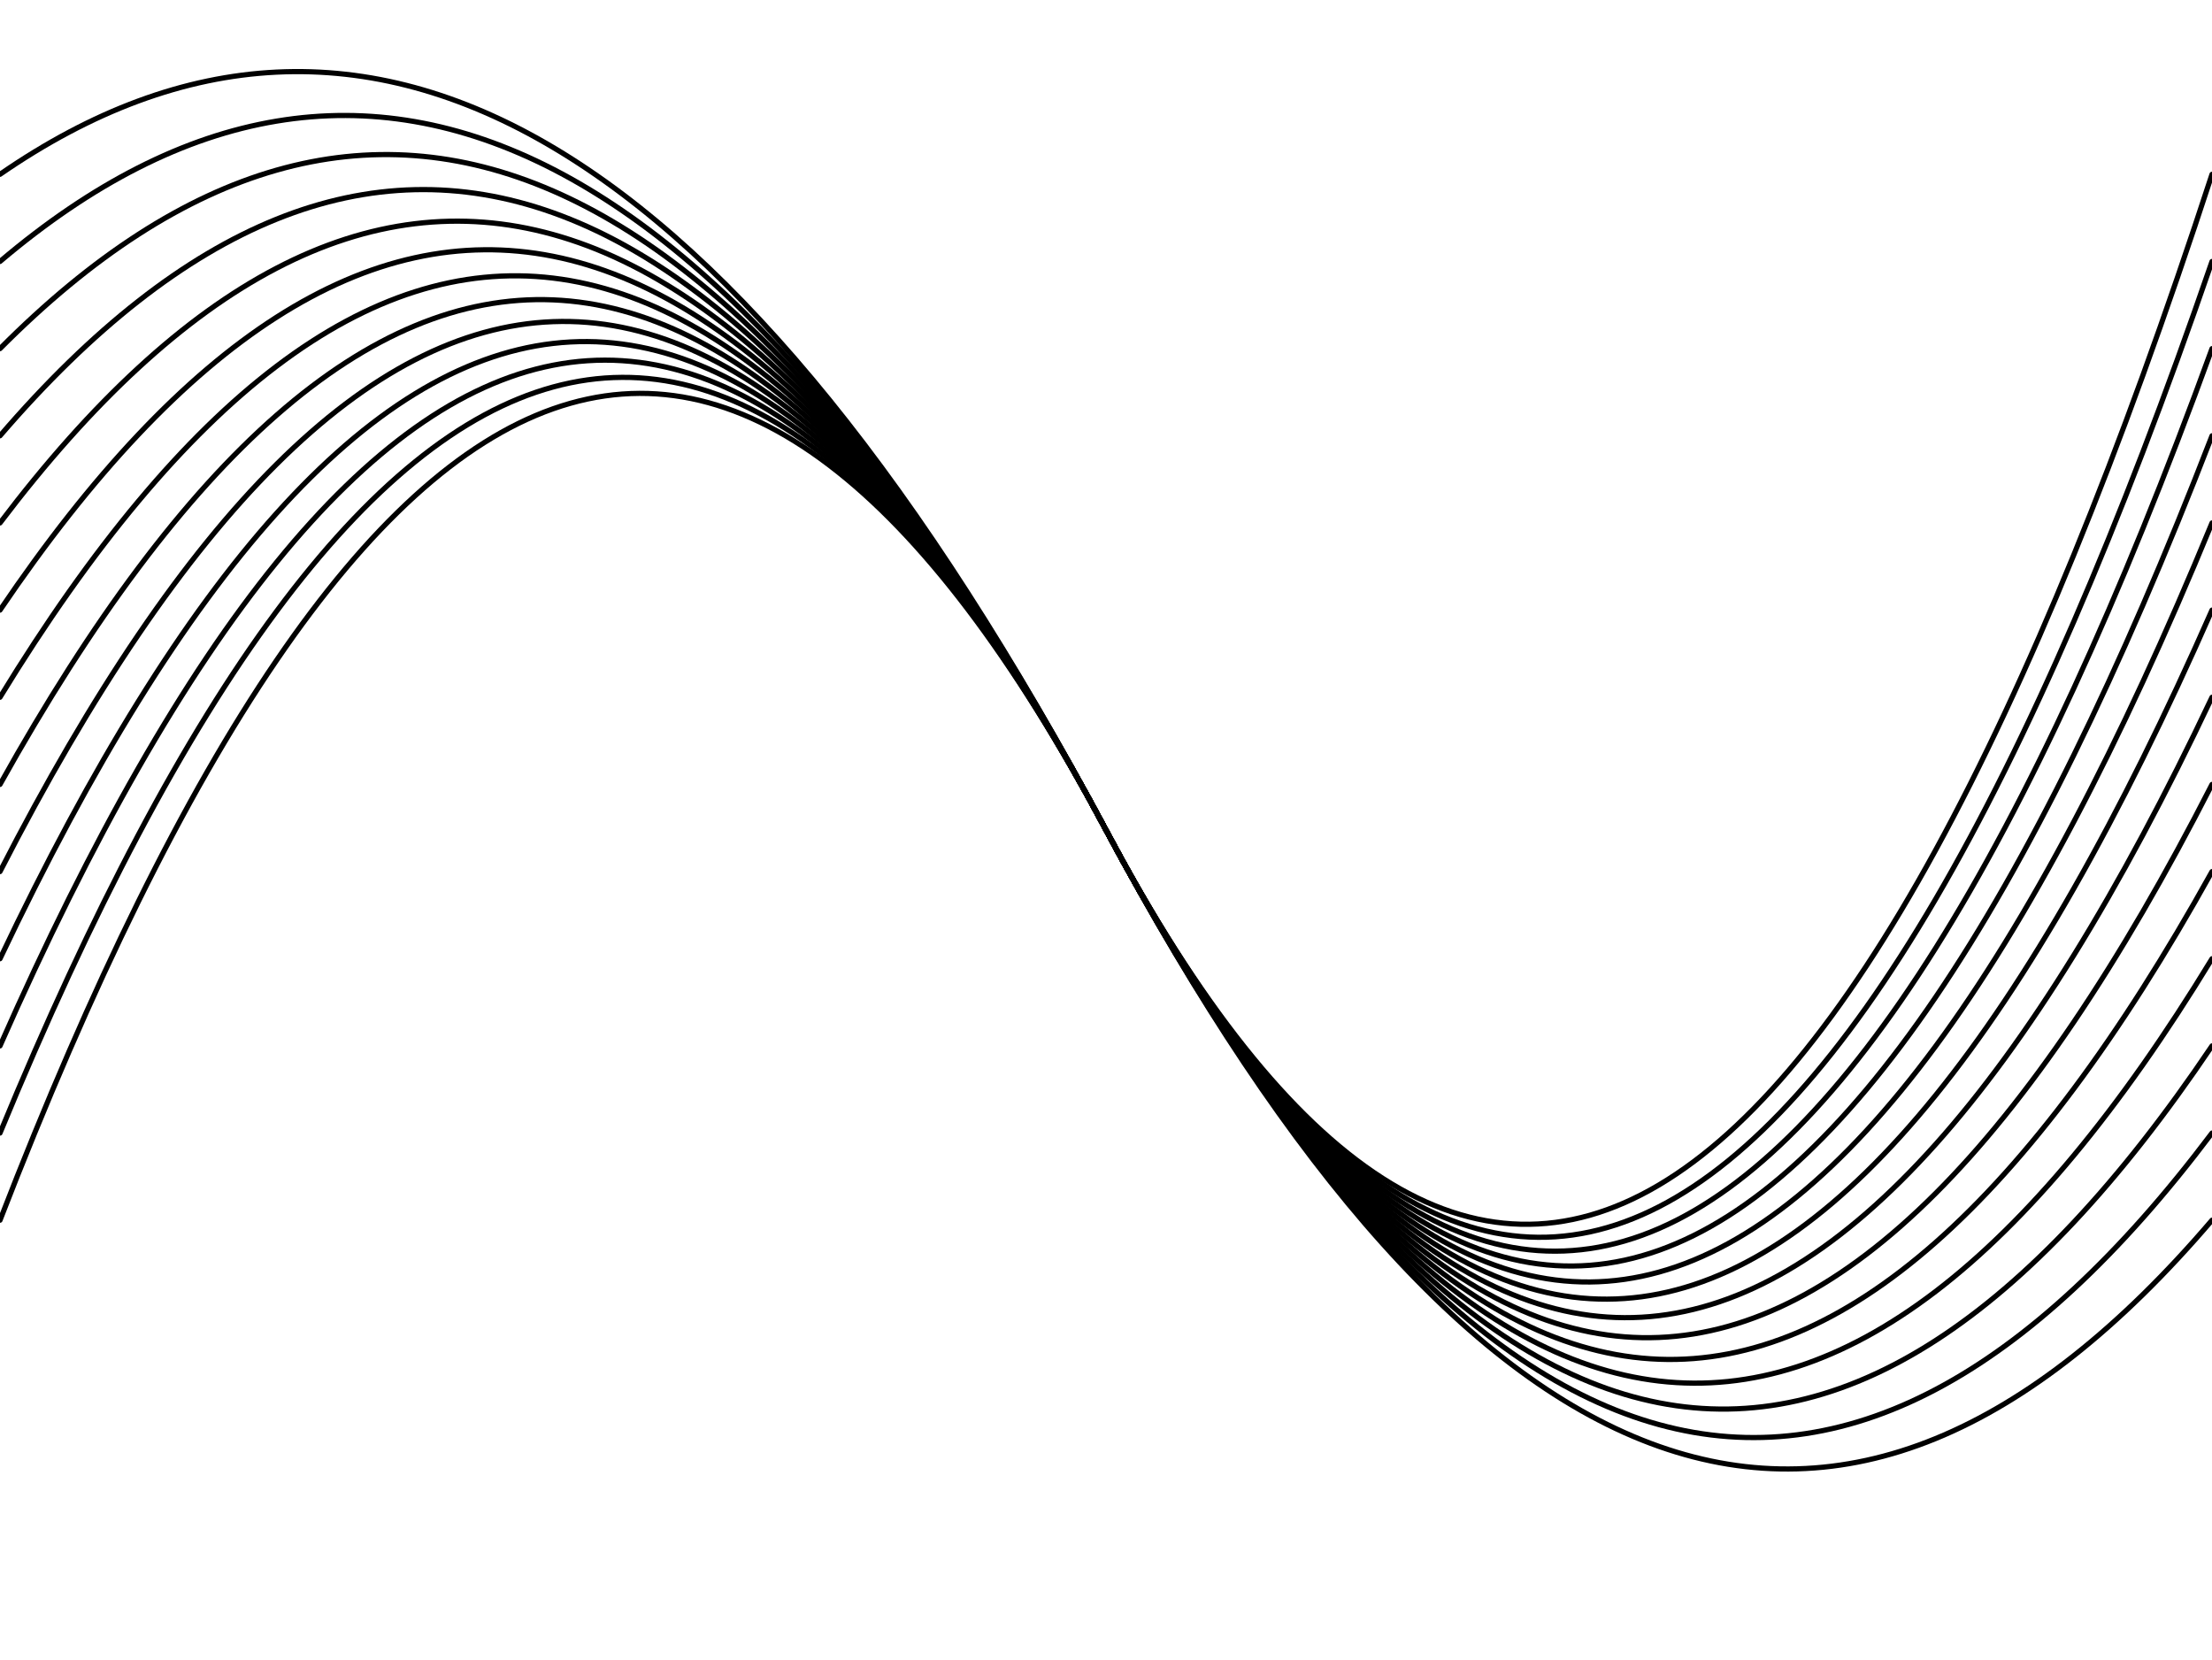
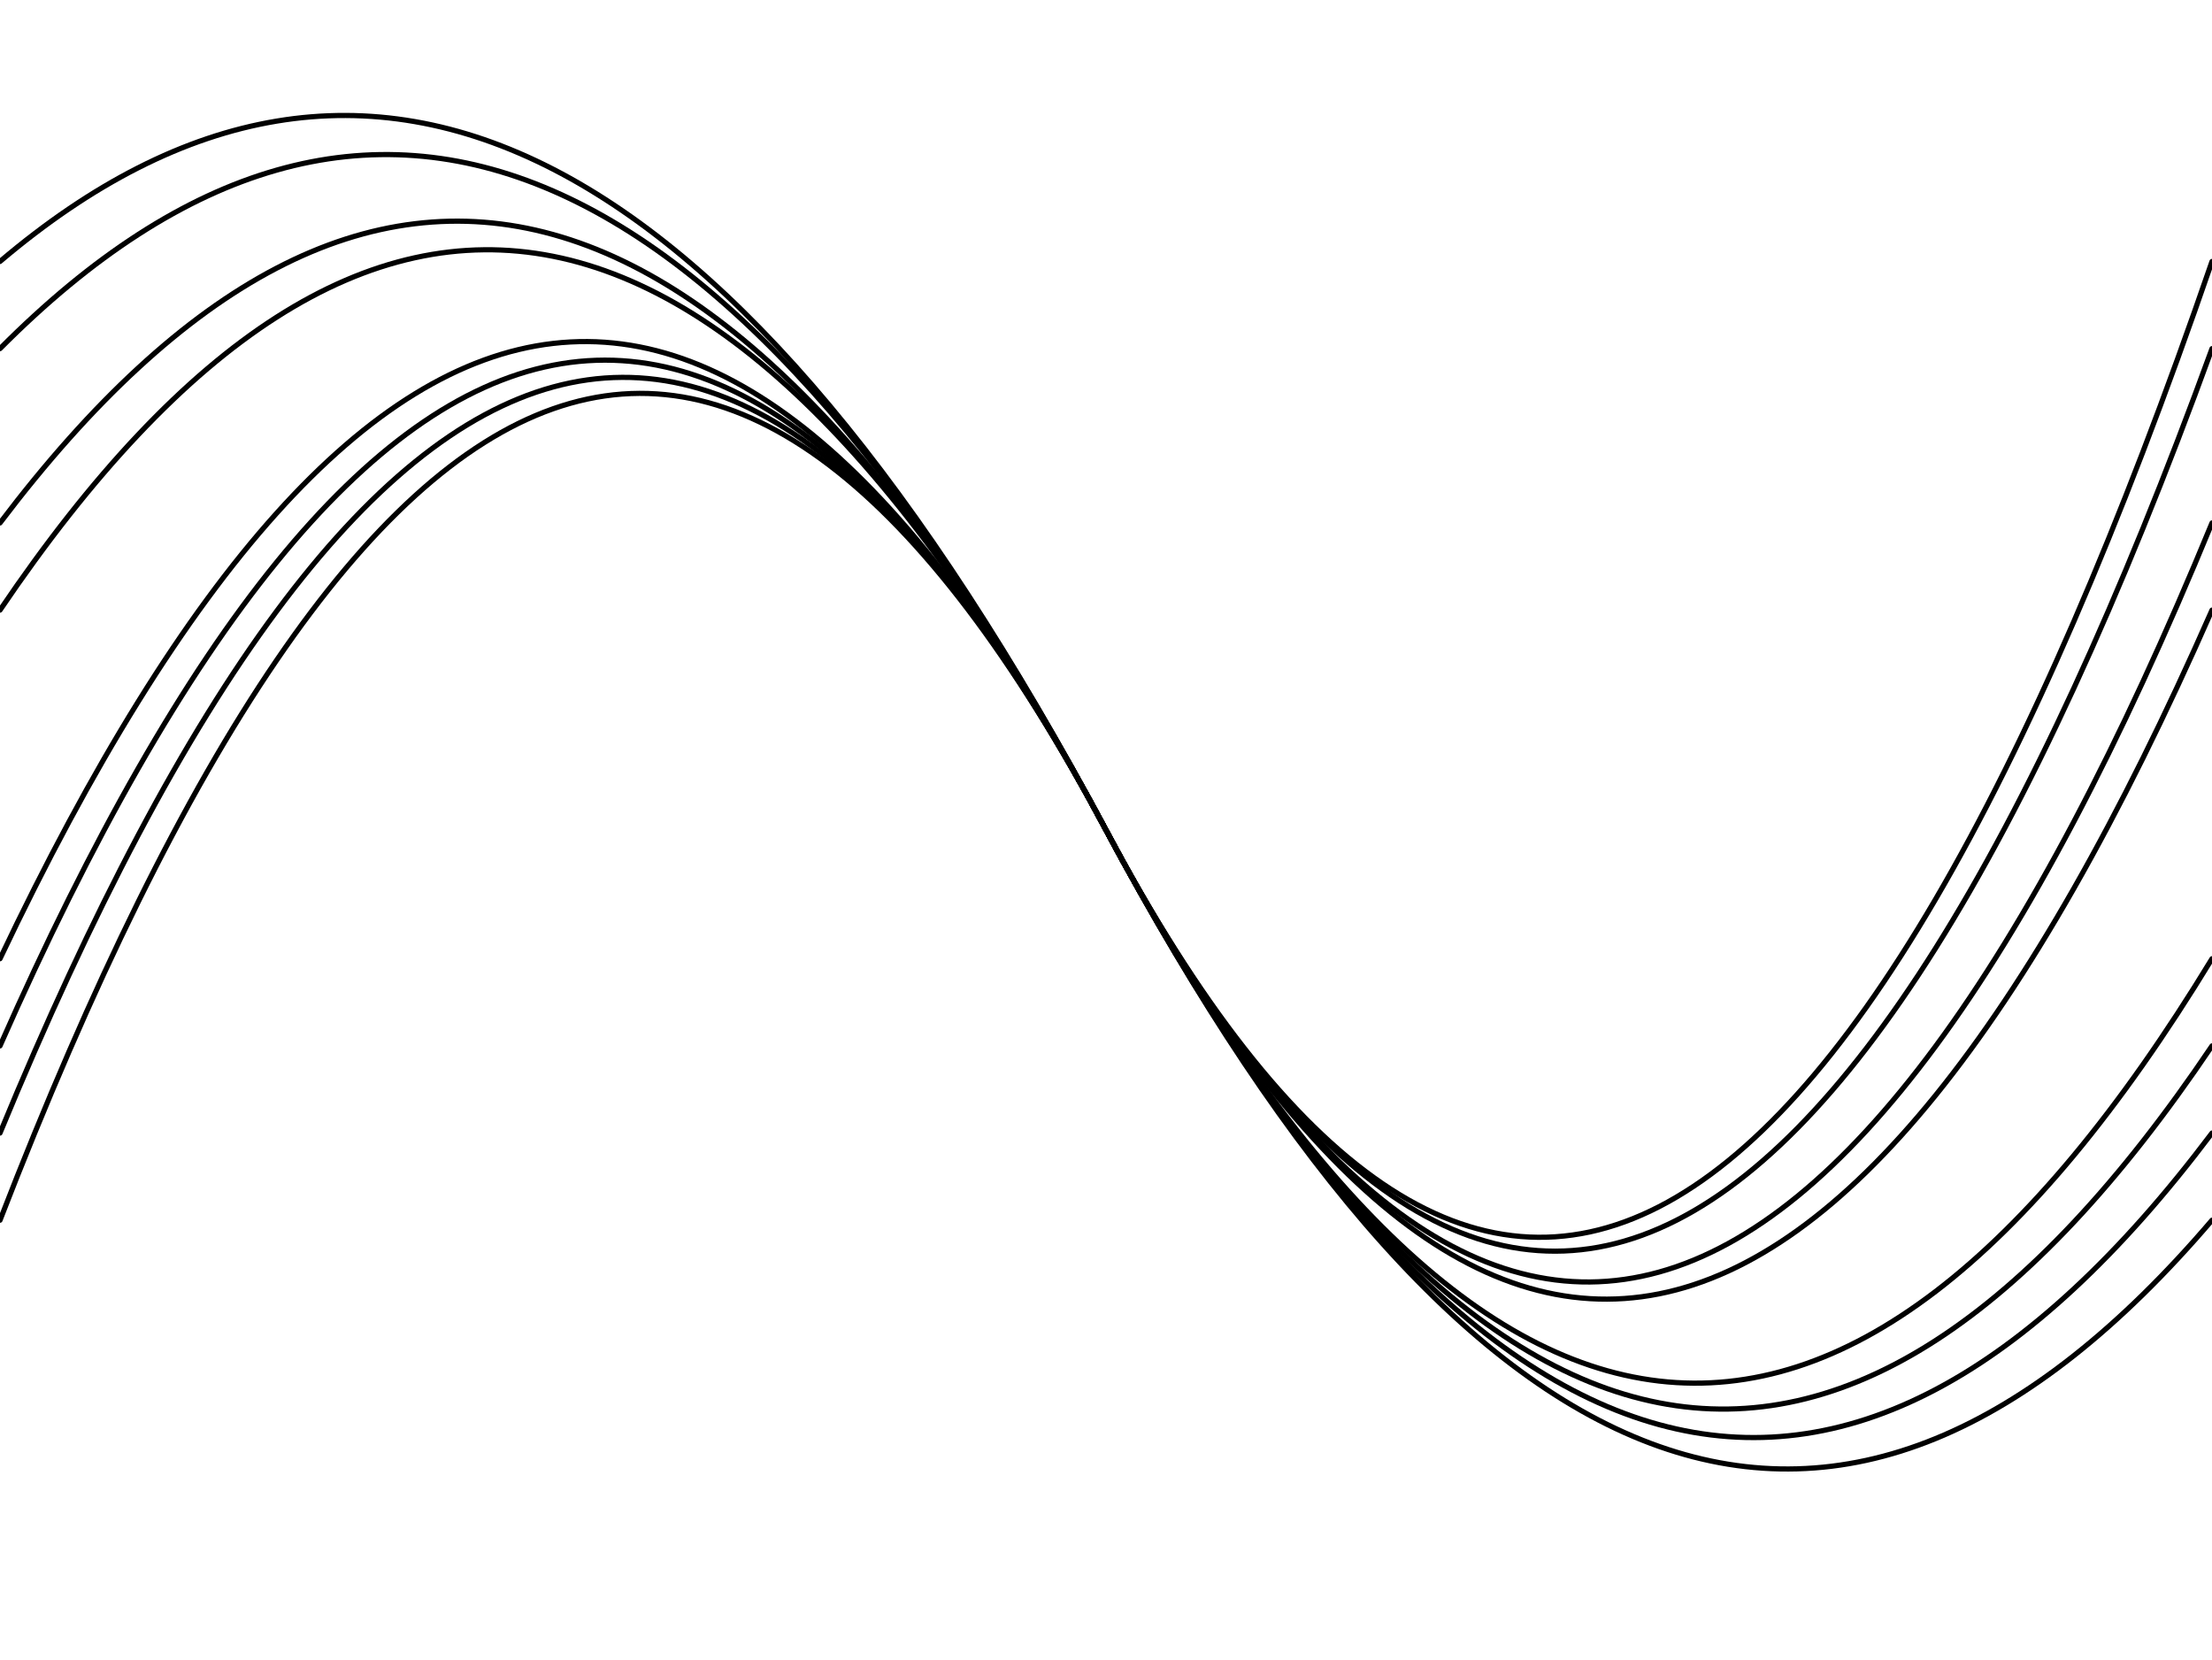
<svg xmlns="http://www.w3.org/2000/svg" version="1.1" viewBox="0 0 1066 800">
  <g stroke-width="2.5" stroke="hsl(230, 0%, 0%)" fill="none" stroke-linecap="round">
    <path d="M 0 588 Q 266.5 -100 533 400 Q 799.5 900 1066 588" opacity="0.22" />
    <path d="M 0 546 Q 266.5 -100 533 400 Q 799.5 900 1066 546" opacity="0.33" />
    <path d="M 0 504 Q 266.5 -100 533 400 Q 799.5 900 1066 504" opacity="0.46" />
    <path d="M 0 462 Q 266.5 -100 533 400 Q 799.5 900 1066 462" opacity="0.68" />
-     <path d="M 0 420 Q 266.5 -100 533 400 Q 799.5 900 1066 420" opacity="0.36" />
-     <path d="M 0 378 Q 266.5 -100 533 400 Q 799.5 900 1066 378" opacity="0.60" />
-     <path d="M 0 336 Q 266.5 -100 533 400 Q 799.5 900 1066 336" opacity="0.62" />
    <path d="M 0 294 Q 266.5 -100 533 400 Q 799.5 900 1066 294" opacity="0.80" />
    <path d="M 0 252 Q 266.5 -100 533 400 Q 799.5 900 1066 252" opacity="0.38" />
-     <path d="M 0 210 Q 266.5 -100 533 400 Q 799.5 900 1066 210" opacity="0.64" />
    <path d="M 0 168 Q 266.5 -100 533 400 Q 799.5 900 1066 168" opacity="0.49" />
    <path d="M 0 126 Q 266.5 -100 533 400 Q 799.5 900 1066 126" opacity="0.87" />
-     <path d="M 0 84 Q 266.5 -100 533 400 Q 799.5 900 1066 84" opacity="0.72" />
  </g>
</svg>